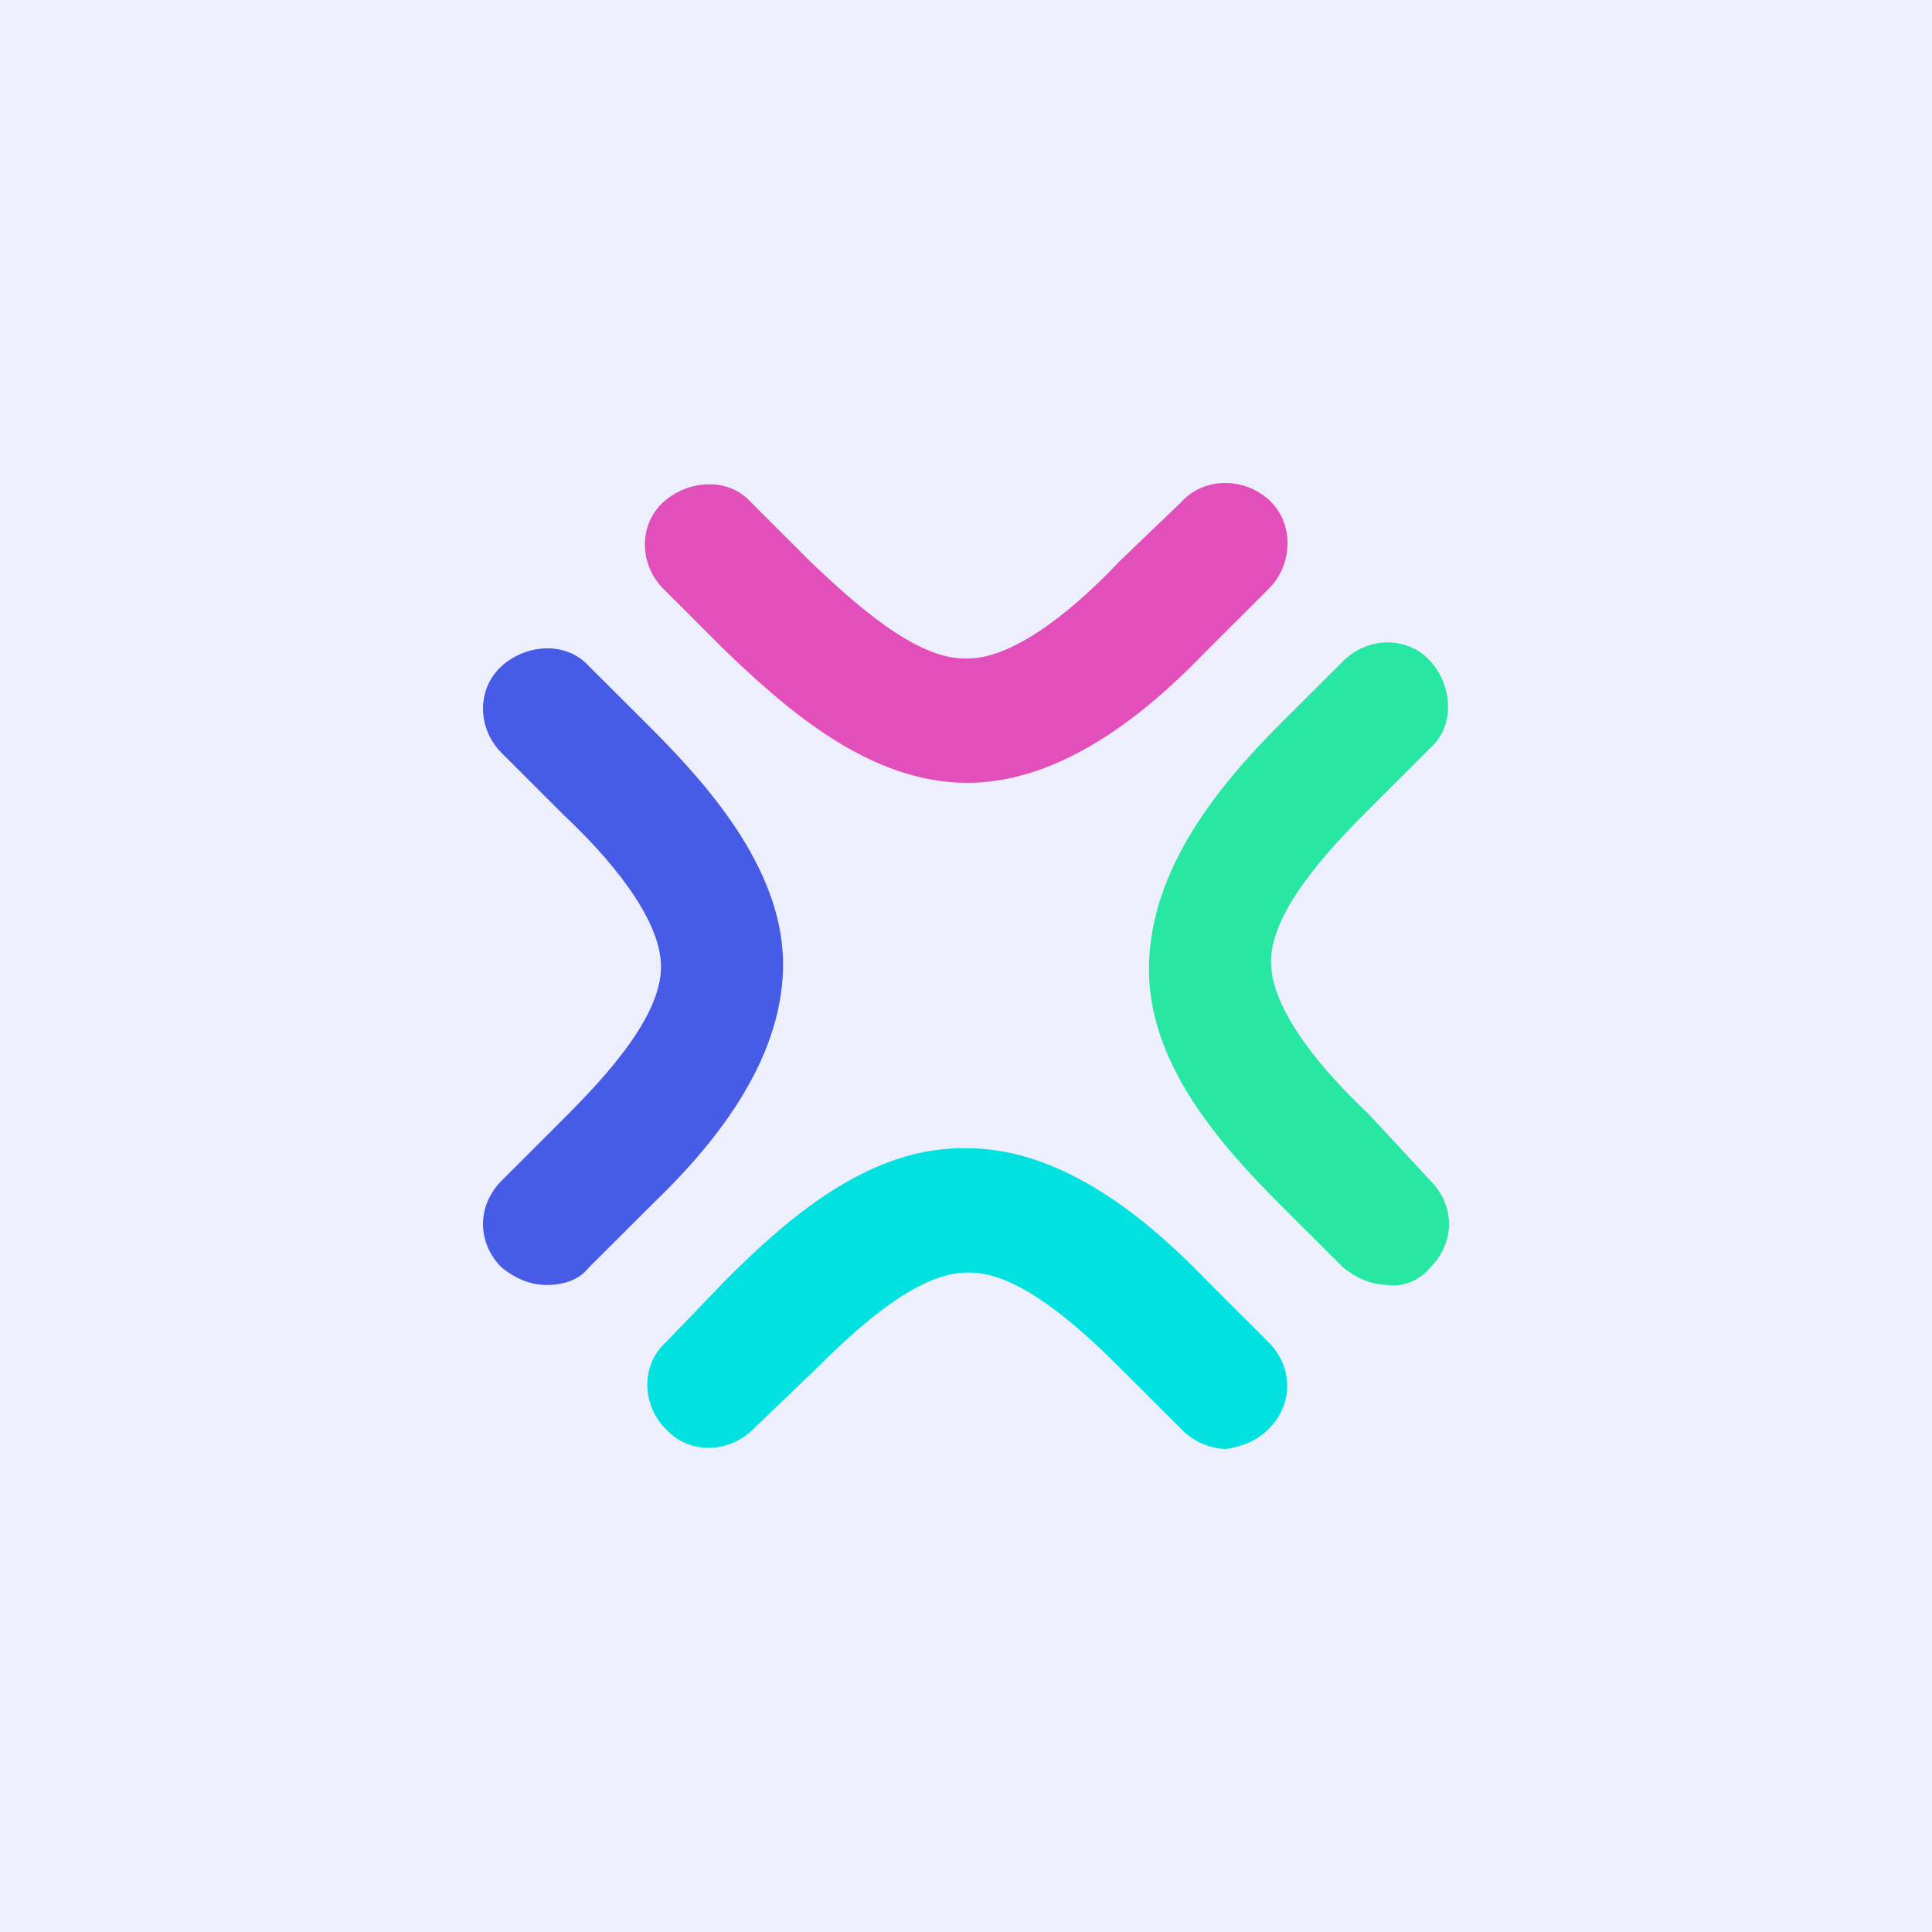
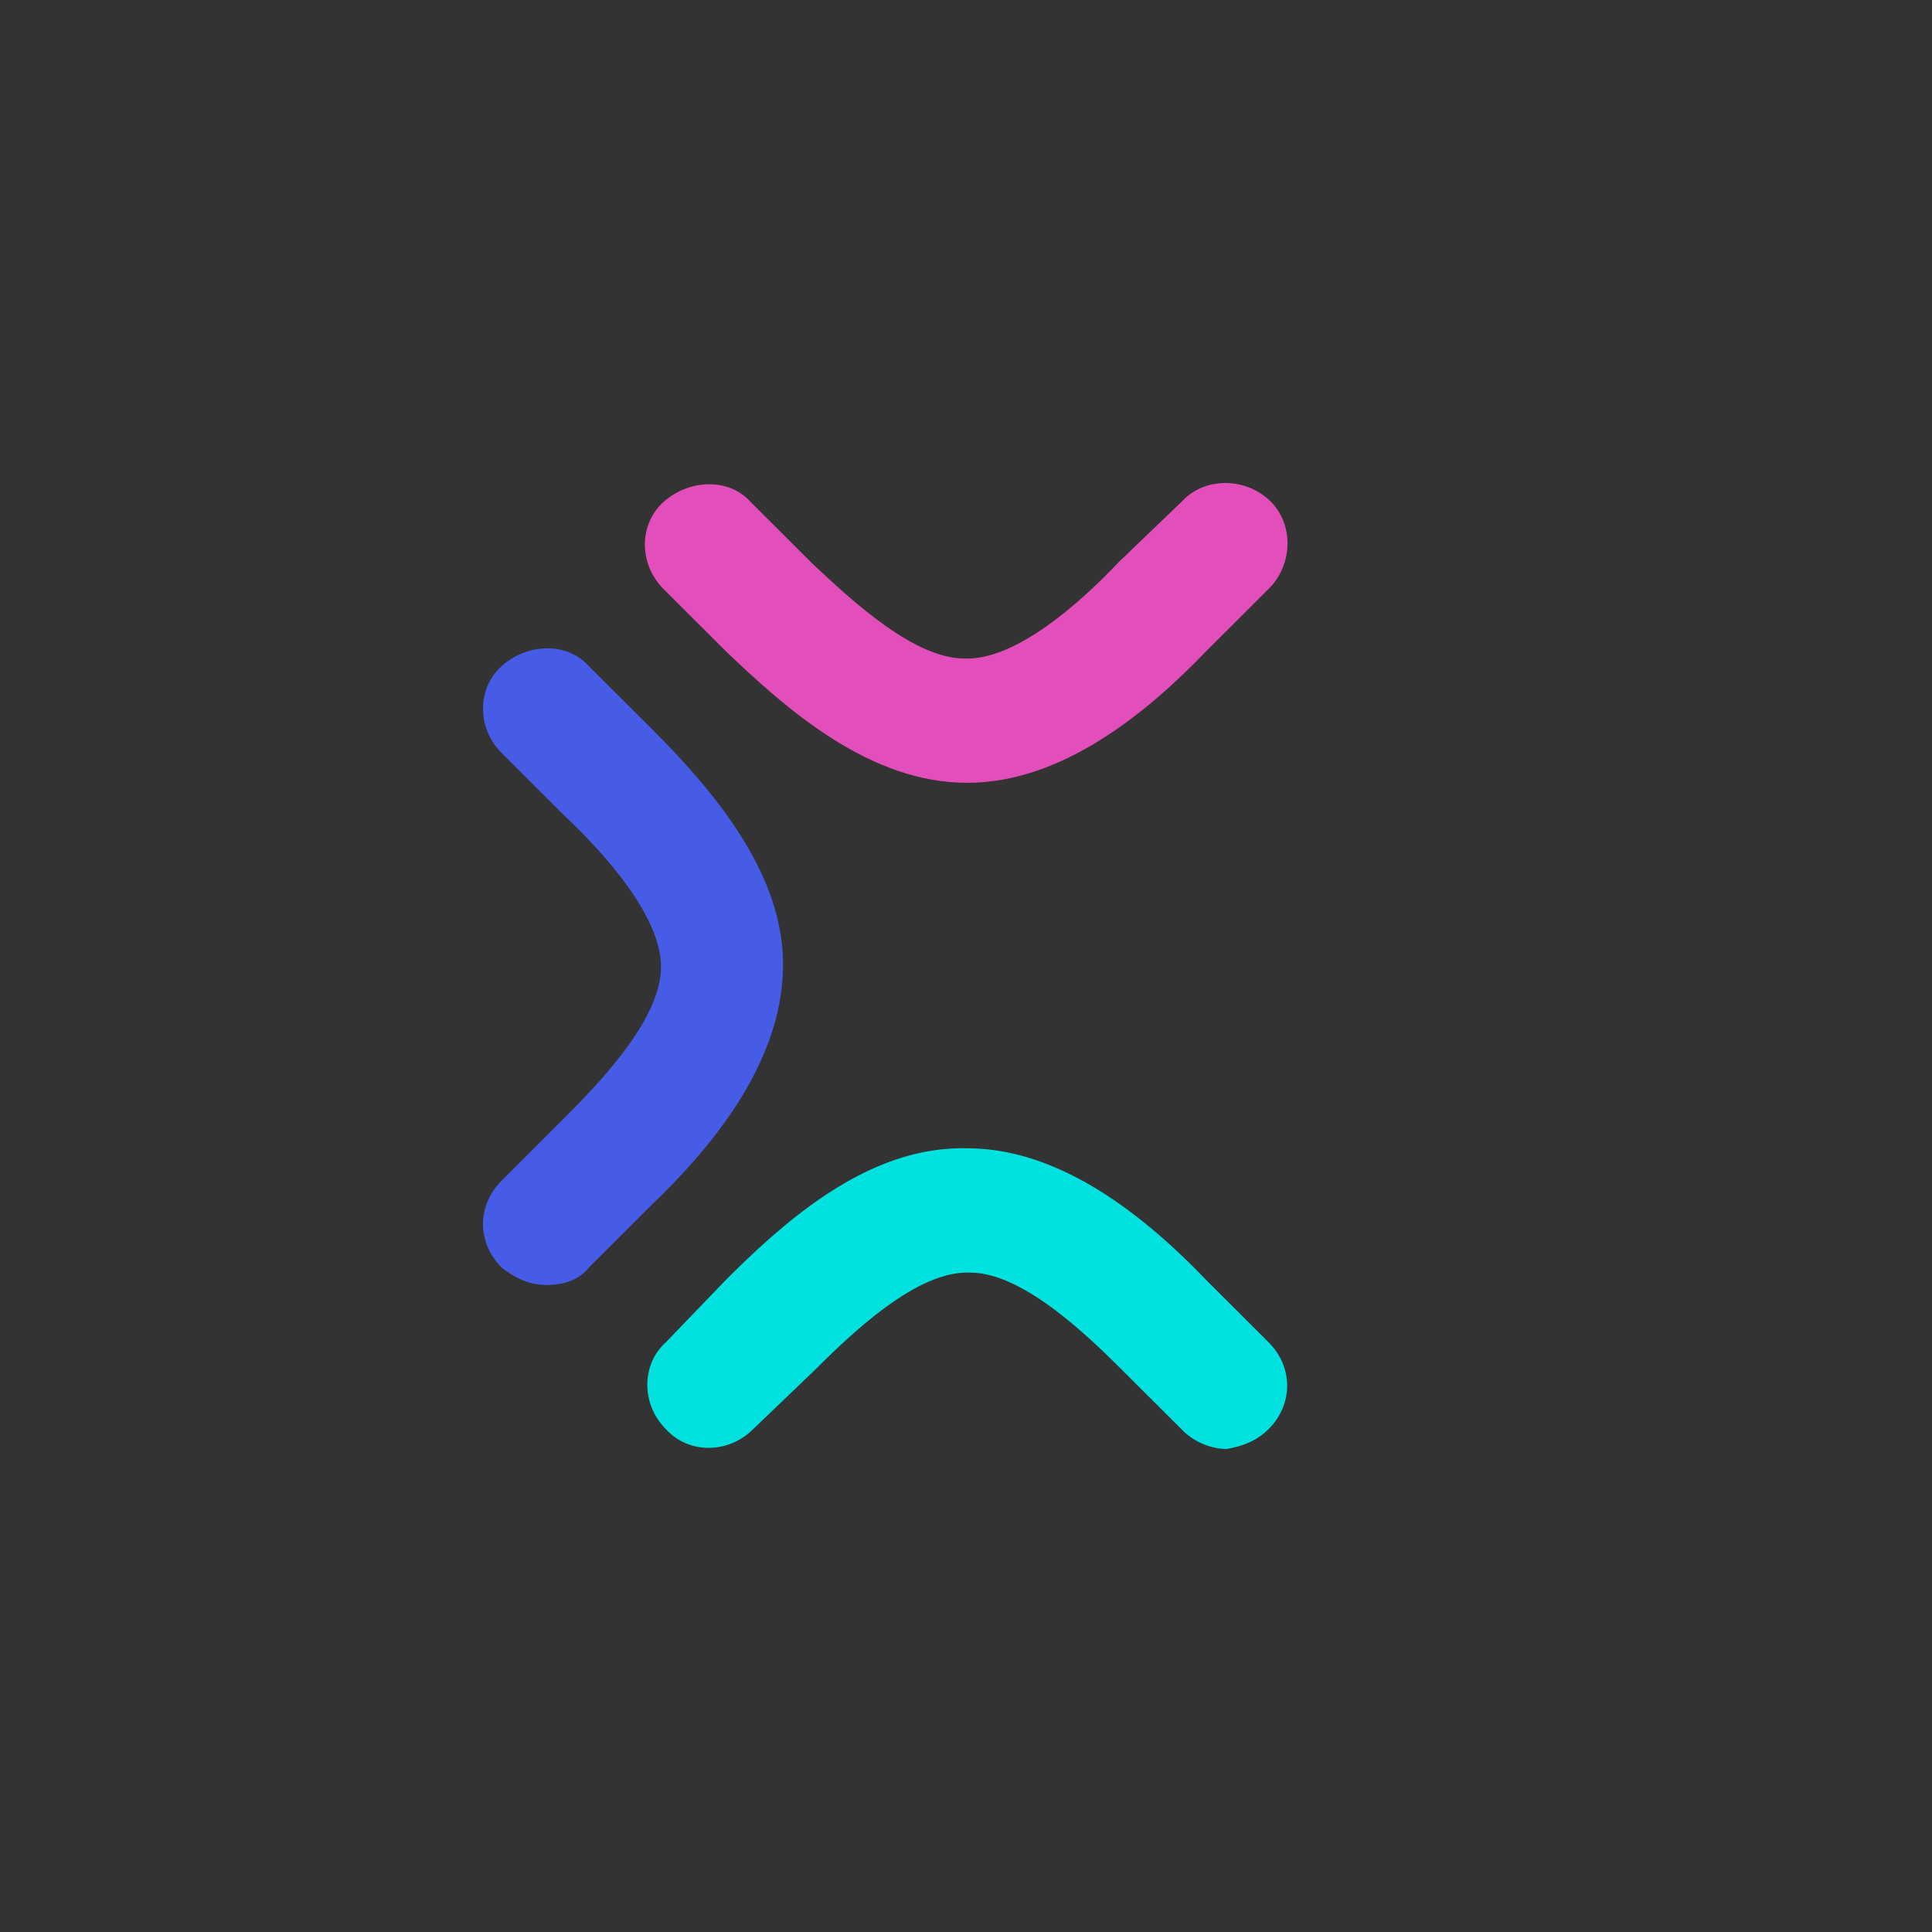
<svg xmlns="http://www.w3.org/2000/svg" width="64" height="64" fill="none">
  <rect width="100%" height="100%" fill="#333333" stroke="none" />
  <g clip-path="url(#a)">
-     <path fill="#EEEFFC" d="M0 64h64V0H0v64Z" />
    <path fill="#465CE6" d="M18.103 42.567c-.577 0-1.072-.247-1.484-.577-.825-.823-.825-2.058 0-2.881l2.061-2.06c1.403-1.4 3.217-3.375 3.217-5.022 0-1.647-1.814-3.706-3.217-5.023l-2.061-2.058c-.825-.824-.825-2.141 0-2.882.825-.741 2.144-.823 2.886 0l2.063 2.058c2.062 2.059 4.454 4.858 4.371 7.987-.083 3.13-2.31 5.847-4.371 7.823l-2.062 2.058c-.33.412-.826.577-1.403.577Z" />
    <path fill="#01E1E0" d="M40.618 48.001a2.152 2.152 0 0 1-1.401-.577l-2.063-2.058c-1.402-1.4-3.38-3.21-5.03-3.21h-.083c-1.65 0-3.629 1.81-5.031 3.211l-2.062 1.977c-.825.823-2.144.823-2.887 0-.824-.824-.824-2.141 0-2.882l1.98-2.059c2.062-2.059 4.784-4.446 8-4.364 3.134 0 5.938 2.305 7.917 4.364l2.063 2.059c.824.823.824 2.058 0 2.882-.413.41-.908.575-1.403.657Z" />
-     <path fill="#27E7A2" d="M45.979 42.565c-.577 0-1.072-.247-1.484-.576l-2.062-2.058c-2.062-2.059-4.454-4.776-4.371-7.987.082-3.211 2.309-5.93 4.37-7.988l2.063-2.058c.824-.823 2.144-.823 2.886 0 .743.823.825 2.14 0 2.882l-2.062 2.058c-1.402 1.4-3.216 3.376-3.216 5.023 0 1.647 1.814 3.706 3.216 5.023l2.062 2.223c.825.824.825 2.059 0 2.882-.33.412-.907.659-1.402.576Z" />
    <path fill="#E24EBA" d="M32.041 25.932c-3.216 0-5.938-2.387-8-4.363L21.98 19.51c-.824-.823-.824-2.14 0-2.882.825-.74 2.145-.823 2.887 0l2.062 2.059c1.403 1.317 3.381 3.128 5.031 3.128h.082c1.65 0 3.712-1.811 5.032-3.21l2.061-1.977c.742-.823 2.062-.823 2.887-.082.824.74.824 2.058.082 2.881l-.082.083-2.062 2.059c-1.98 2.058-4.784 4.363-7.918 4.363Z" />
  </g>
  <defs>
    <clipPath id="a">
      <path fill="#fff" d="M0 0h64v64H0z" />
    </clipPath>
  </defs>
</svg>